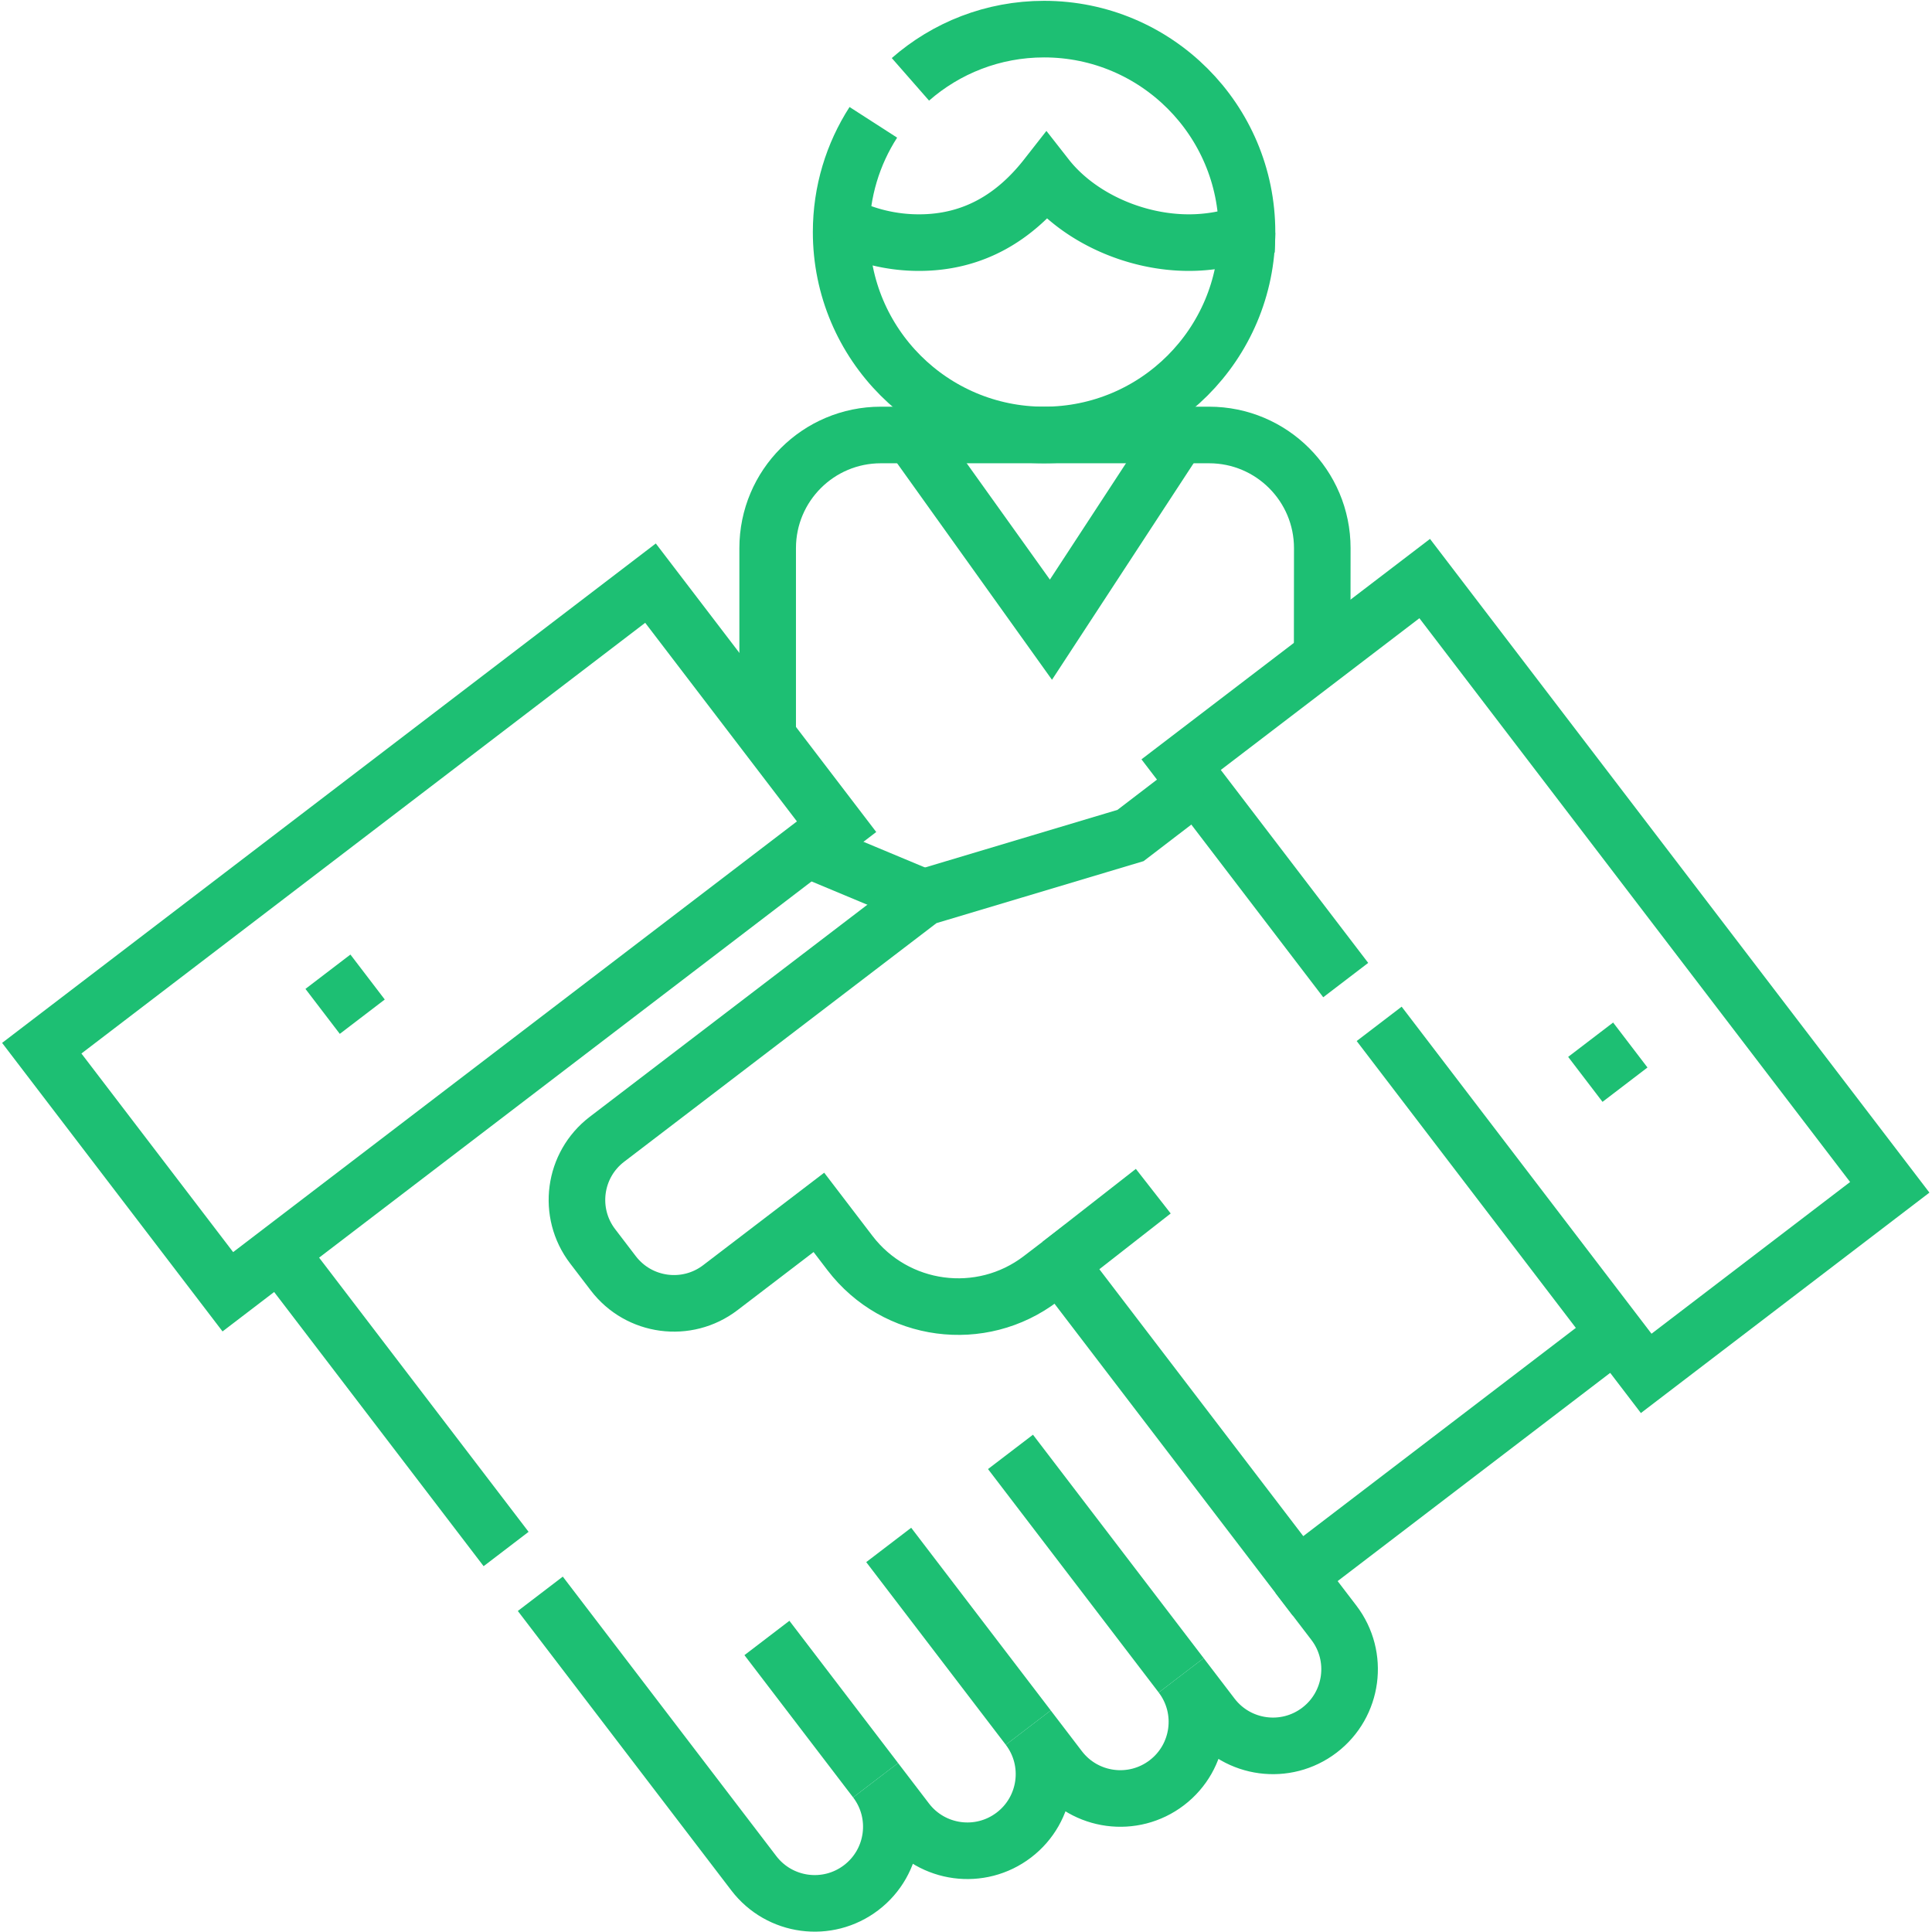
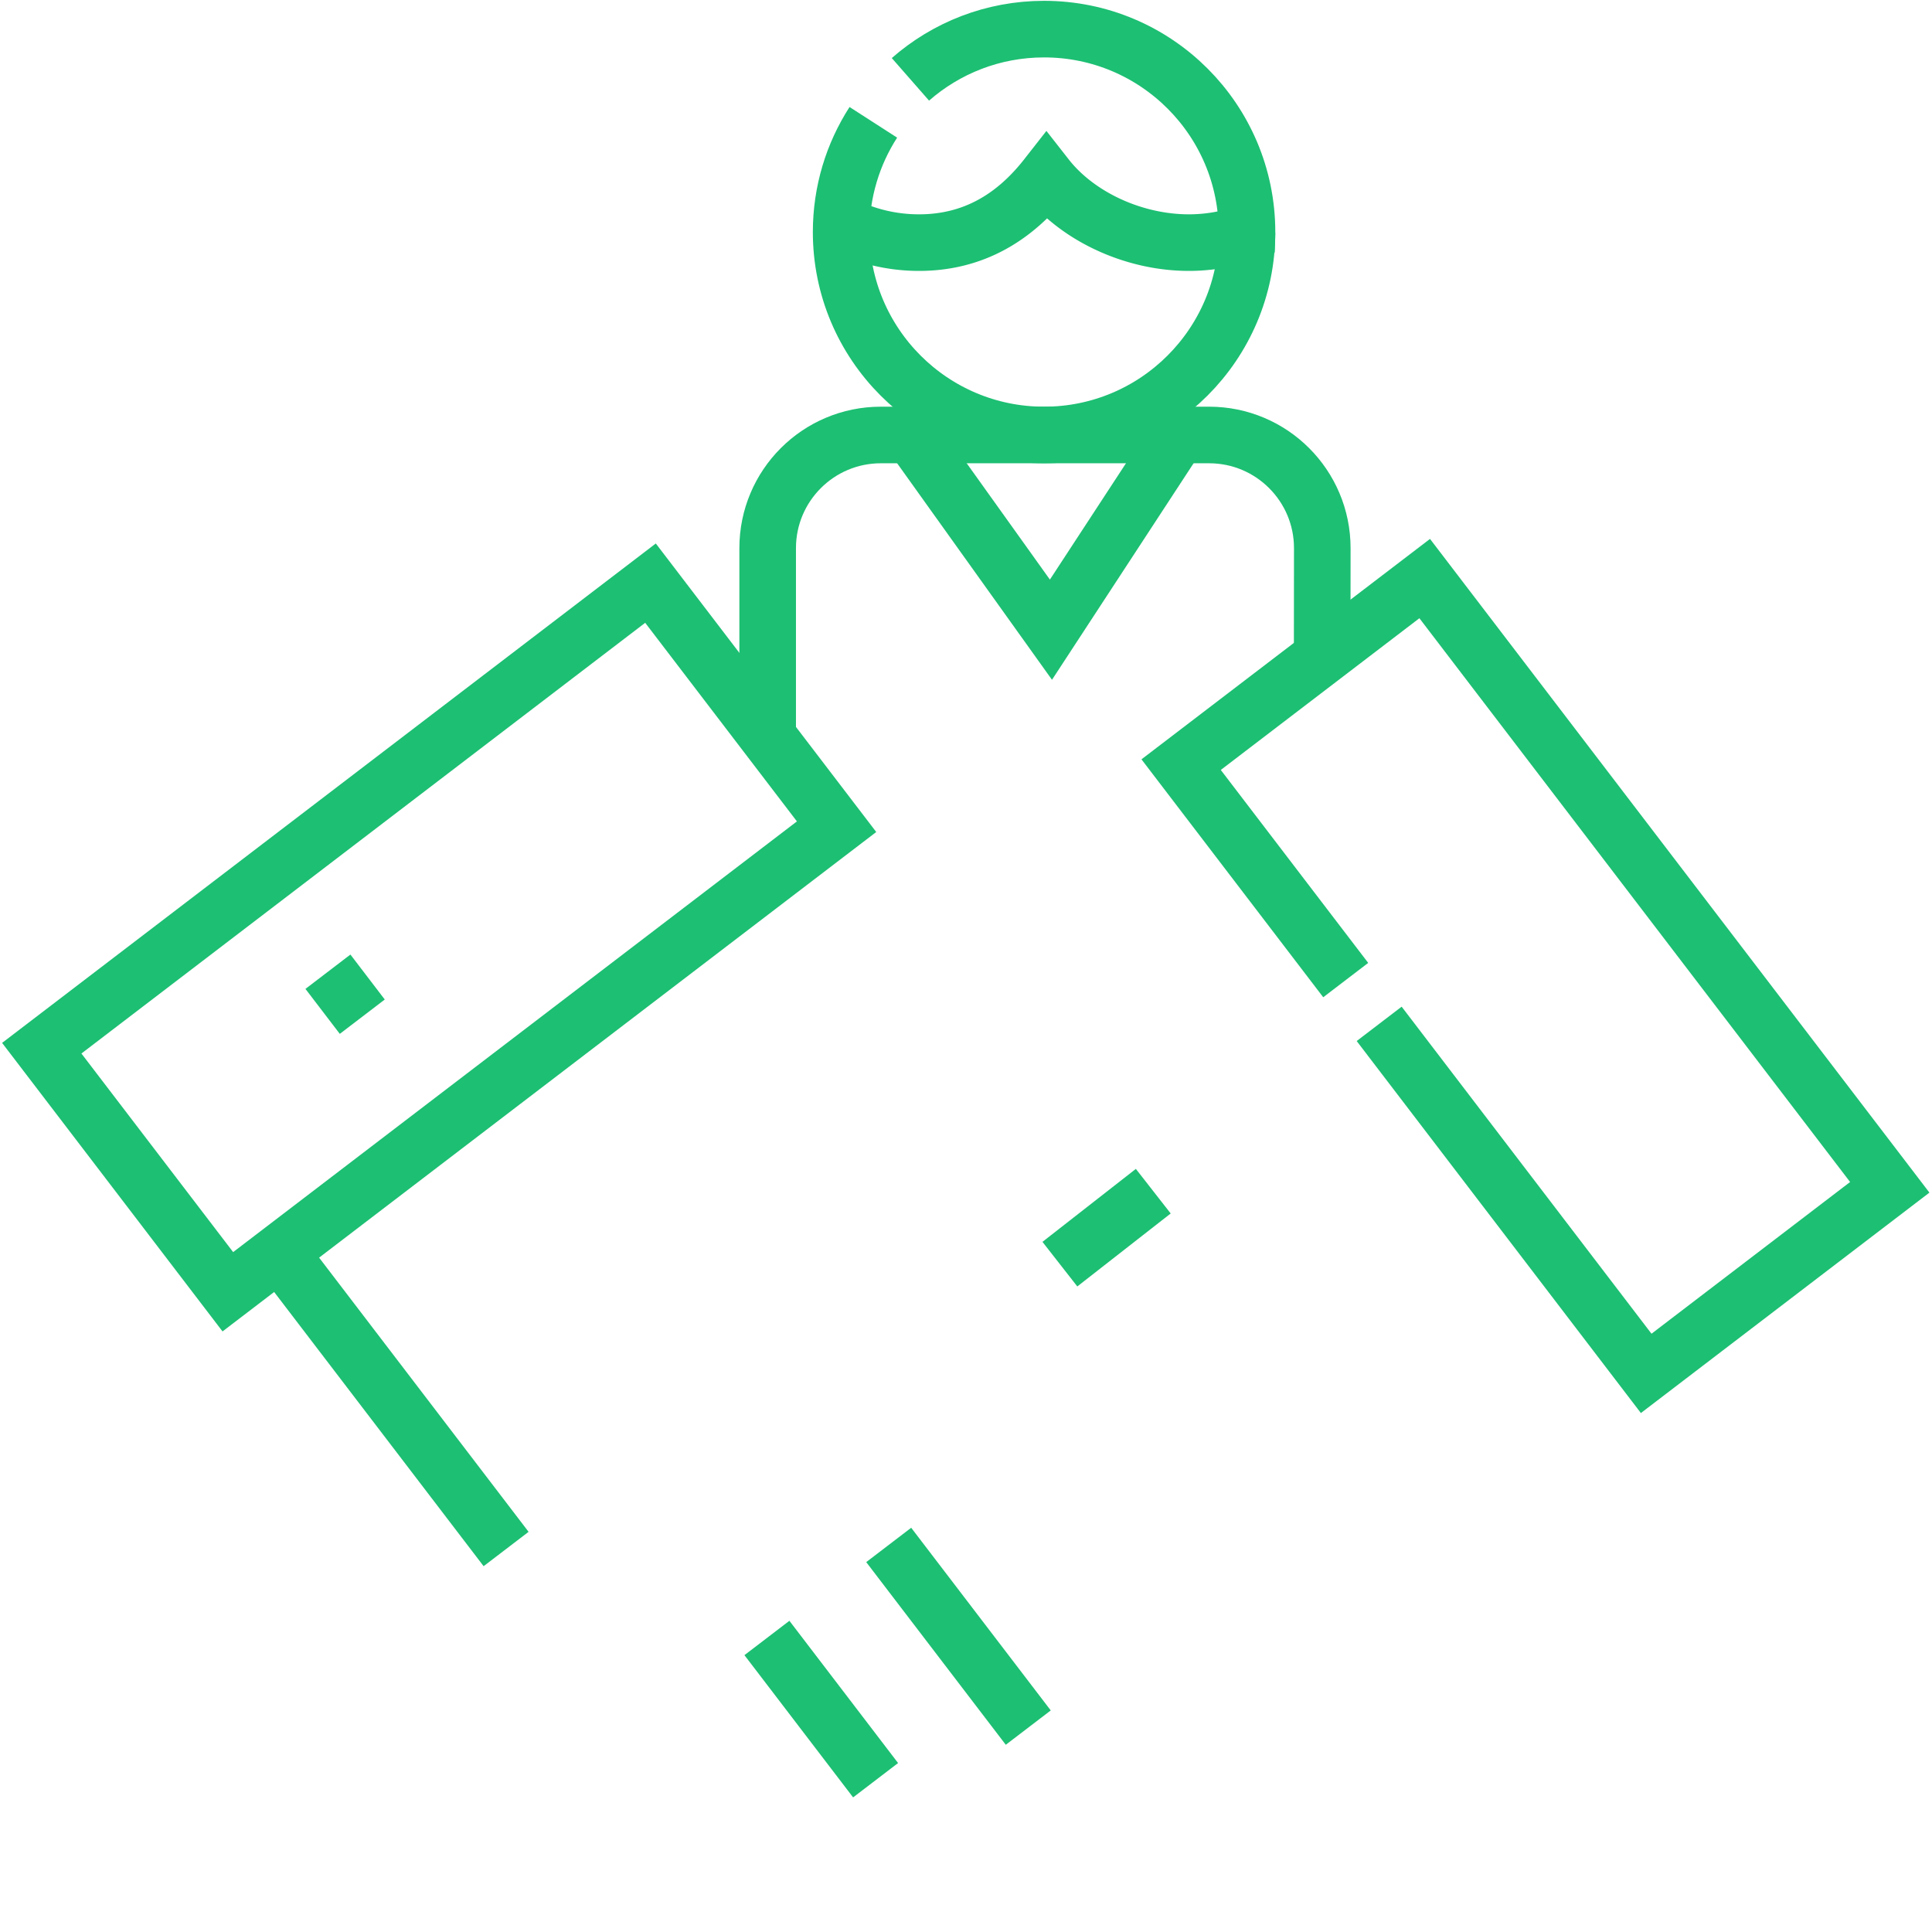
<svg xmlns="http://www.w3.org/2000/svg" version="1.1" width="512" height="512" x="0" y="0" viewBox="0 0 682.667 682.667" style="enable-background:new 0 0 512 512" xml:space="preserve" class="">
  <g>
    <defs>
      <clipPath id="a" clipPathUnits="userSpaceOnUse">
        <path d="M0 512h512V0H0Z" fill="#1dbf73" opacity="1" data-original="#000000" />
      </clipPath>
    </defs>
    <g clip-path="url(#a)" transform="matrix(1.333 0 0 -1.333 0 682.667)">
      <path d="m0 0 49.325-64.563-161.364-123.277-49.324 64.563z" style="stroke-width:15;stroke-linecap:butt;stroke-linejoin:miter;stroke-miterlimit:10;stroke-dasharray:none;stroke-opacity:1" transform="translate(172.433 357.551)" fill="none" stroke="#1dbf73" stroke-width="15" stroke-linecap="butt" stroke-linejoin="miter" stroke-miterlimit="10" stroke-dasharray="none" stroke-opacity="" data-original="#000000" opacity="1" />
-       <path d="m0 0 56.594-74.079c6.811-8.914 19.558-10.62 28.472-3.81 8.915 6.81 10.621 19.558 3.81 28.472l8.187-10.716c6.81-8.914 19.557-10.619 28.472-3.809 8.914 6.81 10.62 19.557 3.809 28.472l8.255-10.806c6.811-8.914 19.558-10.62 28.472-3.809 8.915 6.81 10.62 19.557 3.81 28.472l8.186-10.716c6.811-8.915 19.558-10.62 28.473-3.81 8.914 6.81 10.62 19.558 3.809 28.472L200.837 4.77" style="stroke-width:15;stroke-linecap:butt;stroke-linejoin:miter;stroke-miterlimit:10;stroke-dasharray:none;stroke-opacity:1" transform="translate(143.225 89.65)" fill="none" stroke="#1dbf73" stroke-width="15" stroke-linecap="butt" stroke-linejoin="miter" stroke-miterlimit="10" stroke-dasharray="none" stroke-opacity="" data-original="#000000" opacity="1" />
      <path d="m0 0 60.149-78.732" style="stroke-width:15;stroke-linecap:butt;stroke-linejoin:miter;stroke-miterlimit:10;stroke-dasharray:none;stroke-opacity:1" transform="translate(74.007 180.253)" fill="none" stroke="#1dbf73" stroke-width="15" stroke-linecap="butt" stroke-linejoin="miter" stroke-miterlimit="10" stroke-dasharray="none" stroke-opacity="" data-original="#000000" opacity="1" />
-       <path d="m0 0-30.886 12.9" style="stroke-width:15;stroke-linecap:butt;stroke-linejoin:miter;stroke-miterlimit:10;stroke-dasharray:none;stroke-opacity:1" transform="translate(244.78 274.223)" fill="none" stroke="#1dbf73" stroke-width="15" stroke-linecap="butt" stroke-linejoin="miter" stroke-miterlimit="10" stroke-dasharray="none" stroke-opacity="" data-original="#000000" opacity="1" />
-       <path d="m0 0-45.248 59.228" style="stroke-width:15;stroke-linecap:butt;stroke-linejoin:miter;stroke-miterlimit:10;stroke-dasharray:none;stroke-opacity:1" transform="translate(313.106 68.038)" fill="none" stroke="#1dbf73" stroke-width="15" stroke-linecap="butt" stroke-linejoin="miter" stroke-miterlimit="10" stroke-dasharray="none" stroke-opacity="" data-original="#000000" opacity="1" />
      <path d="m0 0-36.993 48.422" style="stroke-width:15;stroke-linecap:butt;stroke-linejoin:miter;stroke-miterlimit:10;stroke-dasharray:none;stroke-opacity:1" transform="translate(272.569 54.18)" fill="none" stroke="#1dbf73" stroke-width="15" stroke-linecap="butt" stroke-linejoin="miter" stroke-miterlimit="10" stroke-dasharray="none" stroke-opacity="" data-original="#000000" opacity="1" />
      <path d="m0 0-28.807 37.707" style="stroke-width:15;stroke-linecap:butt;stroke-linejoin:miter;stroke-miterlimit:10;stroke-dasharray:none;stroke-opacity:1" transform="translate(232.1 40.234)" fill="none" stroke="#1dbf73" stroke-width="15" stroke-linecap="butt" stroke-linejoin="miter" stroke-miterlimit="10" stroke-dasharray="none" stroke-opacity="" data-original="#000000" opacity="1" />
      <path d="m0 0 70.784-92.652 64.563 49.324L12.07 118.036l-64.563-49.325 43.627-57.106" style="stroke-width:15;stroke-linecap:butt;stroke-linejoin:miter;stroke-miterlimit:10;stroke-dasharray:none;stroke-opacity:1" transform="translate(365.584 240.728)" fill="none" stroke="#1dbf73" stroke-width="15" stroke-linecap="butt" stroke-linejoin="miter" stroke-miterlimit="10" stroke-dasharray="none" stroke-opacity="" data-original="#000000" opacity="1" />
-       <path d="m0 0-17.517-13.414-54.897-16.431-83.89-64.09c-8.882-6.785-10.581-19.485-3.796-28.366l5.481-7.174c6.785-8.881 19.485-10.581 28.367-3.796l26.126 19.96 8.243-10.79c12.107-15.848 34.769-18.88 50.617-6.773l5.021 3.836 63.112-82.609 84.171 64.304" style="stroke-width:15;stroke-linecap:butt;stroke-linejoin:miter;stroke-miterlimit:10;stroke-dasharray:none;stroke-opacity:1" transform="translate(317.194 304.068)" fill="none" stroke="#1dbf73" stroke-width="15" stroke-linecap="butt" stroke-linejoin="miter" stroke-miterlimit="10" stroke-dasharray="none" stroke-opacity="" data-original="#000000" opacity="1" />
      <path d="m0 0 24.757 19.344" style="stroke-width:15;stroke-linecap:butt;stroke-linejoin:miter;stroke-miterlimit:10;stroke-dasharray:none;stroke-opacity:1" transform="translate(280.95 177.03)" fill="none" stroke="#1dbf73" stroke-width="15" stroke-linecap="butt" stroke-linejoin="miter" stroke-miterlimit="10" stroke-dasharray="none" stroke-opacity="" data-original="#000000" opacity="1" />
-       <path d="m0 0 11.92 9.106" style="stroke-width:15;stroke-linecap:butt;stroke-linejoin:miter;stroke-miterlimit:10;stroke-dasharray:none;stroke-opacity:1" transform="translate(420.236 226.013)" fill="none" stroke="#1dbf73" stroke-width="15" stroke-linecap="butt" stroke-linejoin="miter" stroke-miterlimit="10" stroke-dasharray="none" stroke-opacity="" data-original="#000000" opacity="1" />
      <path d="m0 0 11.919 9.106" style="stroke-width:15;stroke-linecap:butt;stroke-linejoin:miter;stroke-miterlimit:10;stroke-dasharray:none;stroke-opacity:1" transform="translate(85.521 244.034)" fill="none" stroke="#1dbf73" stroke-width="15" stroke-linecap="butt" stroke-linejoin="miter" stroke-miterlimit="10" stroke-dasharray="none" stroke-opacity="" data-original="#000000" opacity="1" />
      <path d="m0 0 .029 28.794C.033 45.365-13.4 58.8-29.971 58.8h-87.015c-16.569 0-30-13.432-30-30v-49.103" style="stroke-width:15;stroke-linecap:butt;stroke-linejoin:miter;stroke-miterlimit:10;stroke-dasharray:none;stroke-opacity:1" transform="translate(350.478 338.025)" fill="none" stroke="#1dbf73" stroke-width="15" stroke-linecap="butt" stroke-linejoin="miter" stroke-miterlimit="10" stroke-dasharray="none" stroke-opacity="" data-original="#000000" opacity="1" />
      <path d="m0 0 36.914-51.613L70.667 0" style="stroke-width:15;stroke-linecap:butt;stroke-linejoin:miter;stroke-miterlimit:10;stroke-dasharray:none;stroke-opacity:1" transform="translate(241.667 396.825)" fill="none" stroke="#1dbf73" stroke-width="15" stroke-linecap="butt" stroke-linejoin="miter" stroke-miterlimit="10" stroke-dasharray="none" stroke-opacity="" data-original="#000000" opacity="1" />
      <path d="M0 0c9.463 8.289 21.859 13.313 35.428 13.313 29.709 0 53.792-24.084 53.792-53.792 0-29.709-24.083-53.793-53.792-53.793-29.709 0-53.793 24.084-53.793 53.793 0 10.715 3.134 20.7 8.534 29.086" style="stroke-width:15;stroke-linecap:butt;stroke-linejoin:miter;stroke-miterlimit:10;stroke-dasharray:none;stroke-opacity:1" transform="translate(241.332 491.097)" fill="none" stroke="#1dbf73" stroke-width="15" stroke-linecap="butt" stroke-linejoin="miter" stroke-miterlimit="10" stroke-dasharray="none" stroke-opacity="" data-original="#000000" opacity="1" />
      <path d="M0 0a45.189 45.189 0 0 1 20.598-4.945c14.526 0 25.448 6.83 33.758 17.444C62.667 1.885 77.589-4.945 92.115-4.945c5.412 0 10.6.951 15.413 2.688l.003.114" style="stroke-width:15;stroke-linecap:butt;stroke-linejoin:miter;stroke-miterlimit:10;stroke-dasharray:none;stroke-opacity:1" transform="translate(223.022 452.76)" fill="none" stroke="#1dbf73" stroke-width="15" stroke-linecap="butt" stroke-linejoin="miter" stroke-miterlimit="10" stroke-dasharray="none" stroke-opacity="" data-original="#000000" opacity="1" />
    </g>
  </g>
</svg>